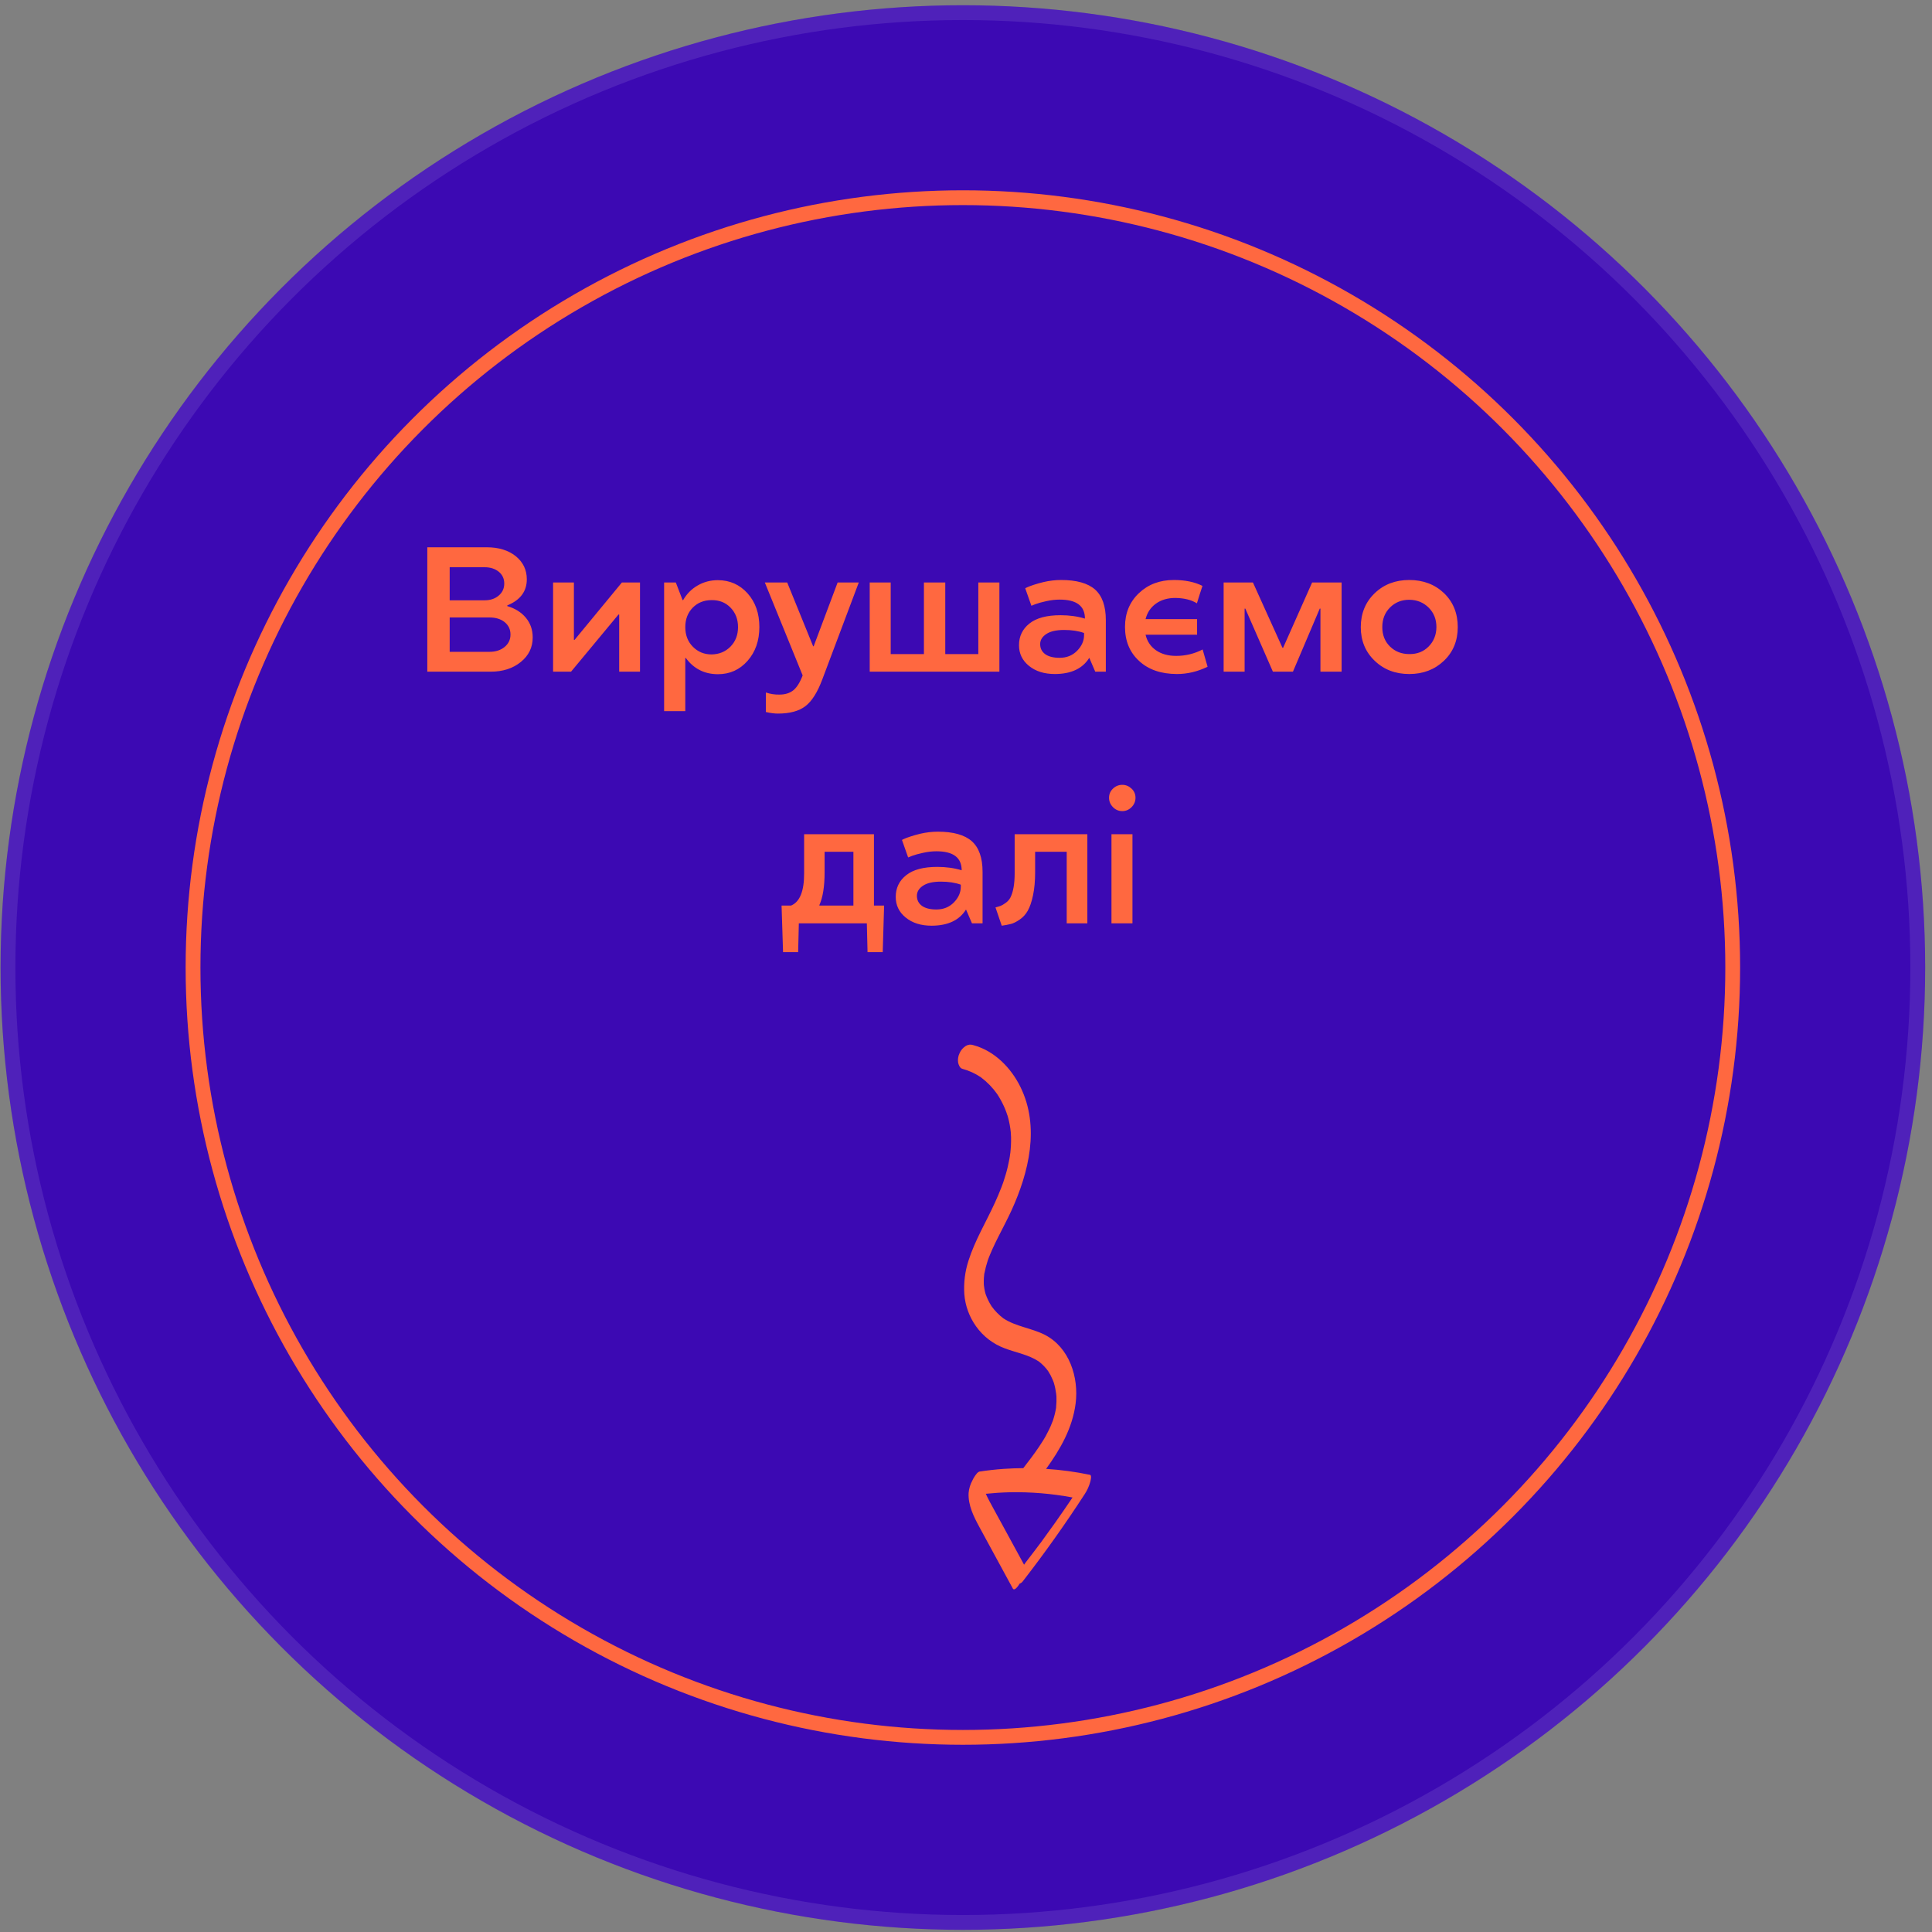
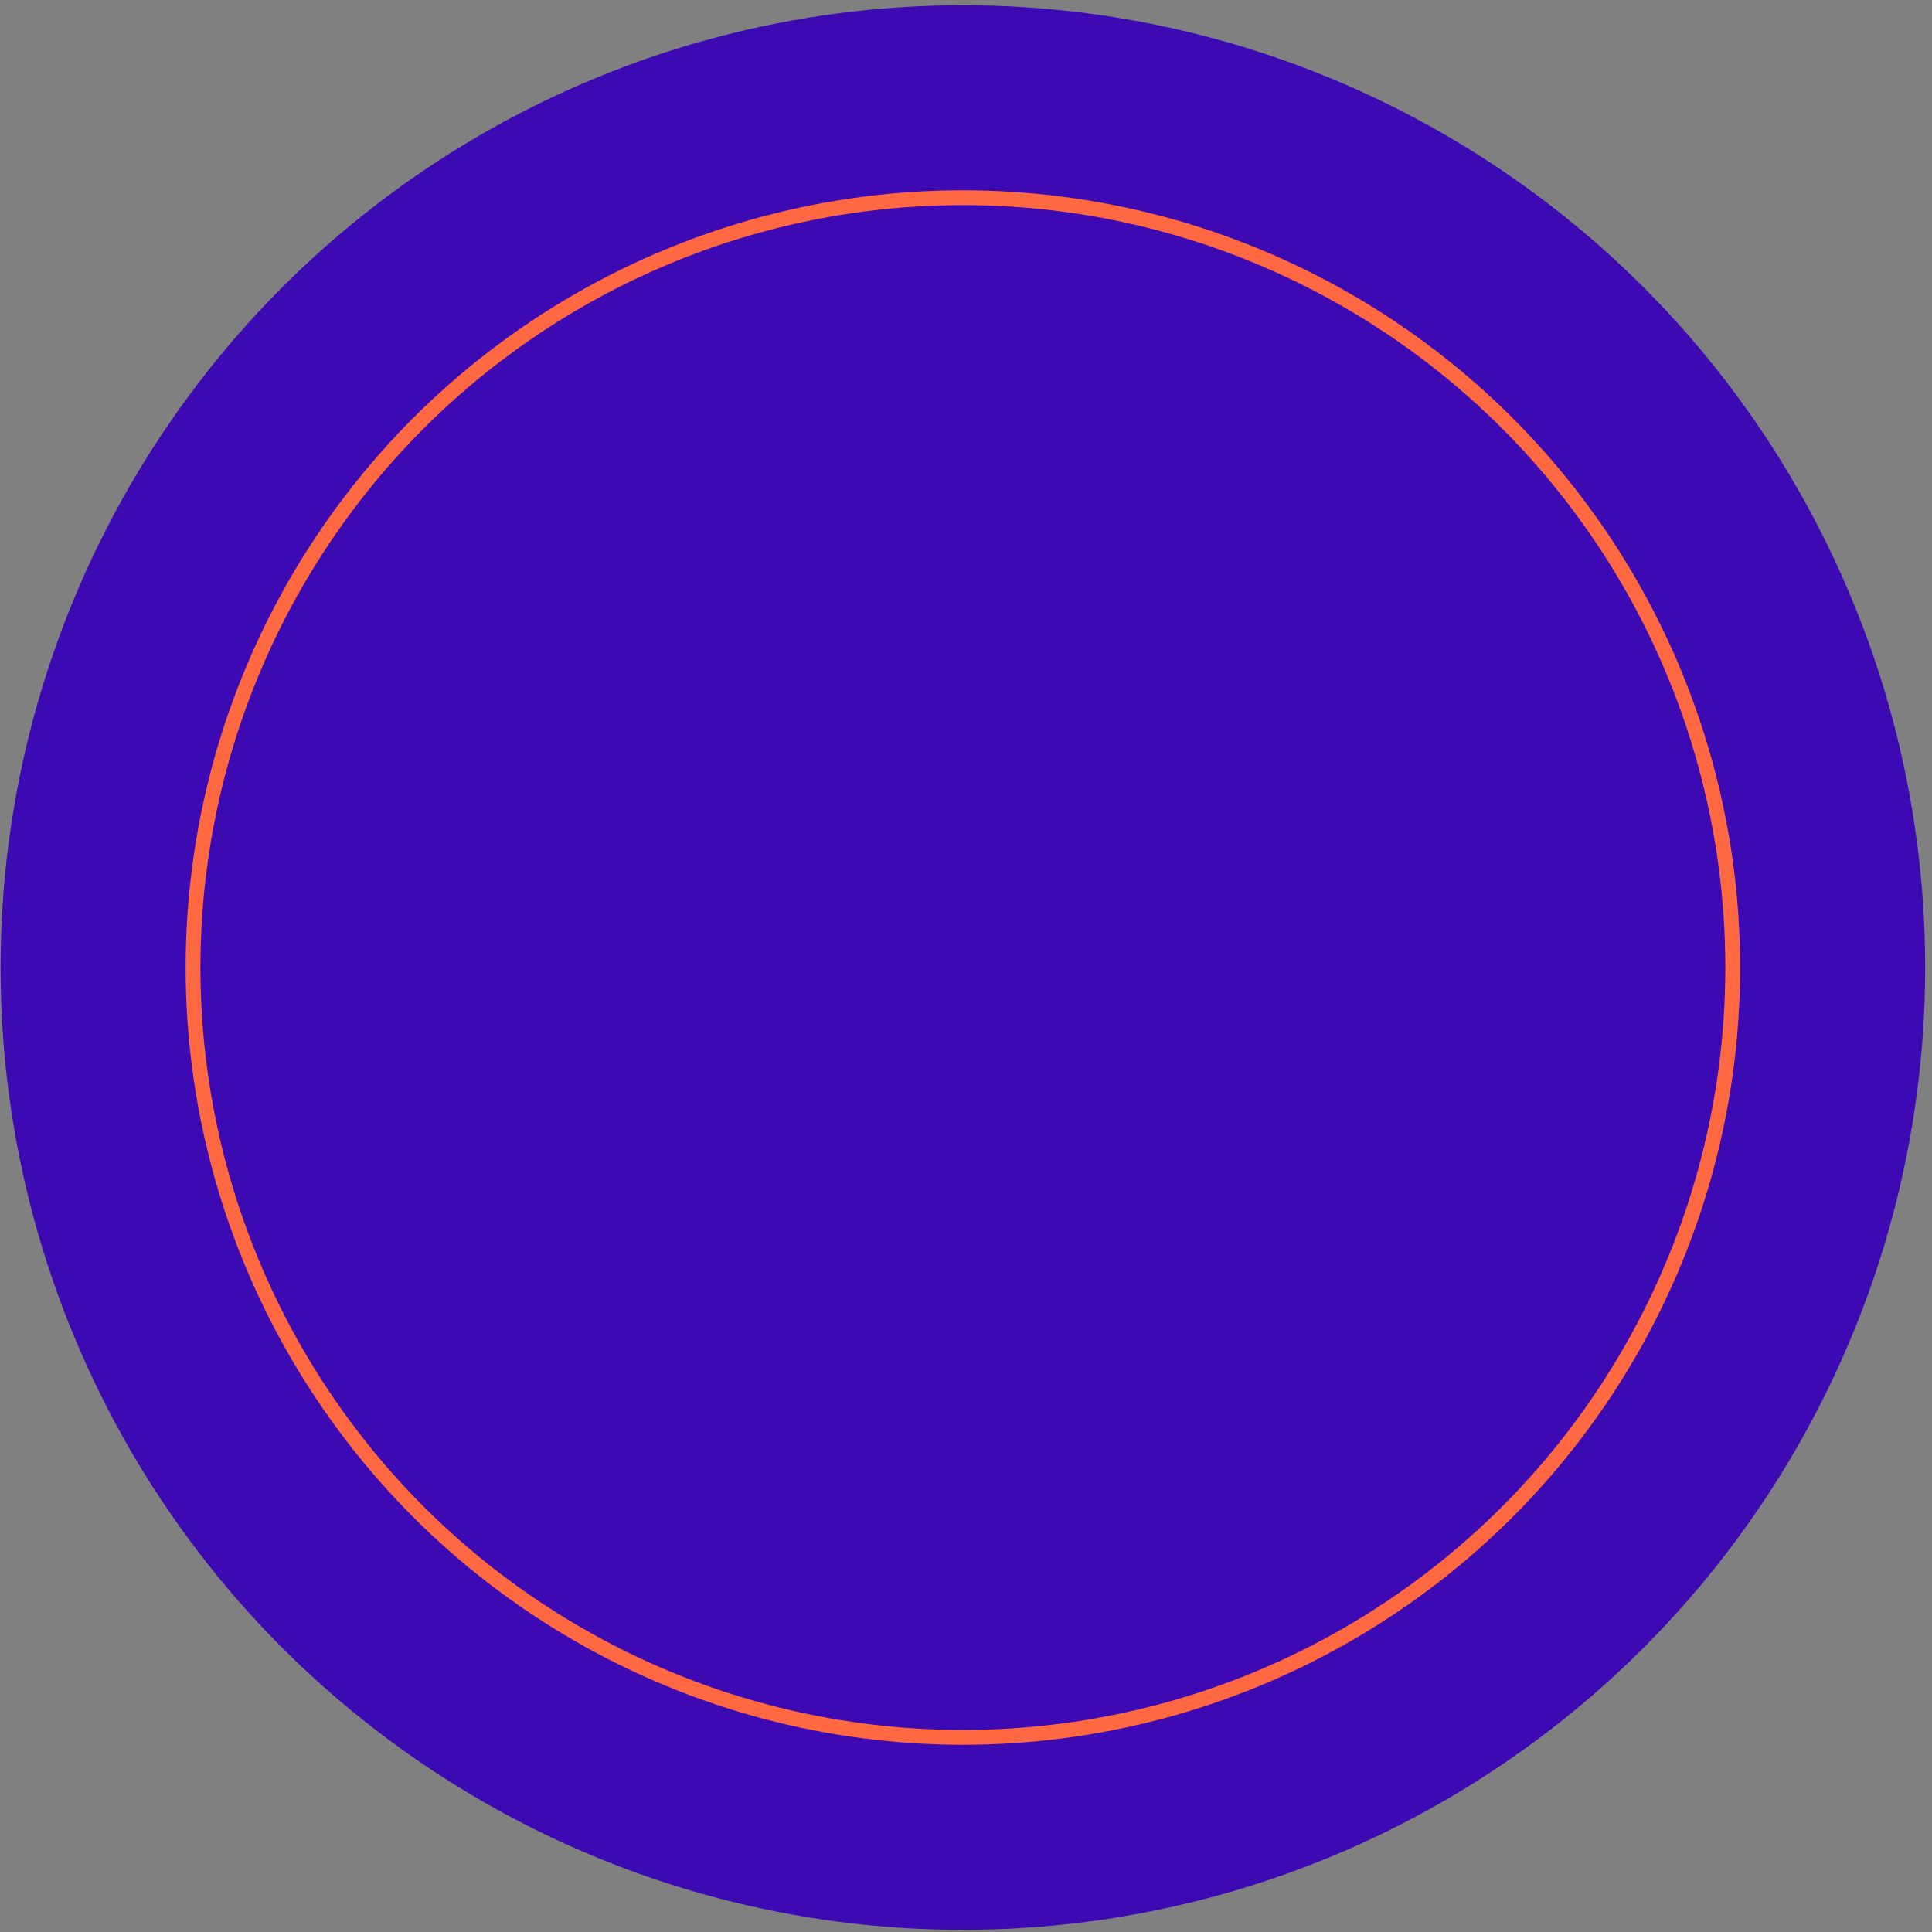
<svg xmlns="http://www.w3.org/2000/svg" width="261" height="261" viewBox="0 0 261 261" fill="none">
  <rect x="0" y="0" width="261" height="261" fill="#808080" stroke="none" />
  <circle cx="130.078" cy="130.707" r="130" fill="#3C09B3" />
-   <circle cx="130.078" cy="130.707" r="129" stroke="white" stroke-opacity="0.1" stroke-width="2" />
  <circle cx="130.078" cy="130.707" r="104" stroke="#FF6840" stroke-width="2" />
-   <path d="M68.531 81.787V81.881C69.578 82.185 70.414 82.709 71.039 83.451C71.656 84.193 71.964 85.08 71.964 86.111C71.964 87.455 71.429 88.56 70.359 89.427C69.289 90.302 67.925 90.74 66.269 90.74H57.726V73.935H65.765C67.367 73.935 68.668 74.334 69.668 75.131C70.668 75.943 71.168 76.986 71.168 78.26C71.168 79.892 70.289 81.068 68.531 81.787ZM60.749 88.056H66.128C66.957 88.056 67.636 87.838 68.168 87.4C68.699 86.963 68.964 86.404 68.964 85.724C68.964 85.037 68.703 84.478 68.179 84.049C67.656 83.627 66.972 83.416 66.128 83.416H60.749V88.056ZM65.484 76.631H60.749V81.096H65.484C66.249 81.096 66.882 80.881 67.382 80.451C67.874 80.029 68.121 79.49 68.121 78.834C68.121 78.177 67.874 77.646 67.382 77.24C66.882 76.834 66.249 76.631 65.484 76.631ZM77.624 86.439L84.011 78.693H86.46V90.74H83.648V83.017H83.554L77.144 90.74H74.718V78.693H77.531V86.439H77.624ZM96.996 91.08C95.175 91.08 93.726 90.349 92.648 88.888H92.578V96.072H89.718V78.693H91.3L92.214 81.072H92.285C92.777 80.221 93.433 79.56 94.253 79.092C95.074 78.615 95.98 78.377 96.972 78.377C98.582 78.377 99.921 78.971 100.992 80.158C102.054 81.346 102.585 82.861 102.585 84.705C102.585 86.549 102.054 88.072 100.992 89.275C99.929 90.478 98.597 91.08 96.996 91.08ZM96.128 81.072C95.105 81.072 94.257 81.412 93.585 82.092C92.914 82.779 92.578 83.654 92.578 84.717C92.578 85.795 92.918 86.677 93.597 87.365C94.277 88.06 95.121 88.408 96.128 88.408C97.152 88.392 98.003 88.041 98.683 87.353C99.363 86.658 99.703 85.779 99.703 84.717C99.703 83.654 99.363 82.775 98.683 82.08C98.011 81.392 97.16 81.056 96.128 81.072ZM109.921 87.306L113.156 78.693H116.015L111.093 91.771C110.437 93.529 109.671 94.74 108.796 95.404C107.921 96.068 106.687 96.4 105.093 96.4C104.617 96.4 104.074 96.33 103.464 96.189V93.552C104.074 93.756 104.683 93.849 105.292 93.834C106.066 93.834 106.695 93.638 107.179 93.248C107.656 92.857 108.074 92.189 108.433 91.244L103.324 78.693H106.347L109.851 87.306H109.921ZM135.011 90.74H117.492V78.693H120.328V88.361H124.816V78.693H127.699V88.361H132.164V78.693H135.011V90.74ZM137.66 87.166C137.66 85.963 138.128 84.986 139.066 84.236C140.003 83.486 141.406 83.111 143.273 83.111C144.46 83.111 145.558 83.263 146.566 83.568C146.566 81.857 145.429 81.002 143.156 81.002C142.578 81.002 141.972 81.072 141.339 81.213C140.73 81.346 140.238 81.482 139.863 81.623L139.335 81.834L138.503 79.478C138.535 79.447 138.632 79.396 138.796 79.326C138.96 79.248 139.242 79.142 139.64 79.01C140.039 78.877 140.48 78.752 140.964 78.635C141.777 78.447 142.57 78.353 143.343 78.353C145.429 78.353 146.96 78.783 147.937 79.642C148.906 80.51 149.39 81.888 149.39 83.779V90.74H147.96L147.164 88.888H147.14C146.242 90.326 144.699 91.049 142.511 91.056C141.074 91.056 139.906 90.689 139.007 89.955C138.109 89.228 137.66 88.299 137.66 87.166ZM146.449 85.795V85.513C145.691 85.24 144.796 85.103 143.765 85.103C142.71 85.103 141.91 85.283 141.363 85.642C140.8 86.01 140.519 86.467 140.519 87.013C140.519 87.584 140.746 88.037 141.199 88.373C141.652 88.701 142.304 88.865 143.156 88.865C144.101 88.865 144.886 88.549 145.511 87.916C146.136 87.275 146.449 86.568 146.449 85.795ZM158.894 88.607C160.16 88.607 161.351 88.318 162.468 87.74L163.136 90.072C161.792 90.728 160.41 91.056 158.988 91.056C156.832 91.049 155.125 90.455 153.867 89.275C152.609 88.111 151.98 86.584 151.98 84.693C151.98 82.834 152.609 81.31 153.867 80.123C155.117 78.943 156.687 78.353 158.578 78.353C160.093 78.353 161.382 78.619 162.445 79.15C162.351 79.431 162.222 79.826 162.058 80.334C161.816 81.084 161.695 81.474 161.695 81.506C160.945 81.037 159.972 80.795 158.777 80.779C157.746 80.779 156.875 81.033 156.164 81.541C155.453 82.049 154.984 82.748 154.757 83.638H161.718V85.748H154.757C154.968 86.638 155.437 87.338 156.164 87.846C156.89 88.353 157.8 88.607 158.894 88.607ZM171.96 90.74L168.234 82.221H168.14V90.74H165.304V78.693H169.265L173.25 87.506H173.343L177.257 78.693H181.242V90.74H178.382V82.221H178.289L174.667 90.74H171.96ZM190.382 78.353C192.265 78.353 193.832 78.947 195.082 80.135C196.316 81.33 196.933 82.857 196.933 84.717C196.933 86.56 196.312 88.076 195.07 89.263C193.812 90.459 192.25 91.056 190.382 91.056C188.507 91.056 186.949 90.459 185.707 89.263C184.457 88.068 183.832 86.552 183.832 84.717C183.839 82.857 184.468 81.33 185.718 80.135C186.953 78.947 188.507 78.353 190.382 78.353ZM190.382 88.361C191.429 88.377 192.296 88.041 192.984 87.353C193.687 86.65 194.042 85.771 194.05 84.717C194.05 83.654 193.699 82.775 192.996 82.08C192.292 81.385 191.421 81.033 190.382 81.025C189.343 81.025 188.476 81.373 187.781 82.068C187.085 82.763 186.738 83.646 186.738 84.717C186.738 85.787 187.085 86.662 187.781 87.342C188.476 88.021 189.343 88.361 190.382 88.361ZM107.917 124.74L107.824 128.631H105.785L105.585 122.338H106.863C108.05 121.845 108.64 120.388 108.632 117.967V112.693H118.066V122.338H119.437L119.25 128.631H117.199L117.105 124.74H107.917ZM115.289 115.072H111.398V117.849C111.398 119.74 111.164 121.213 110.695 122.267V122.338H115.289V115.072ZM121.007 121.166C121.007 119.963 121.476 118.986 122.414 118.236C123.351 117.486 124.753 117.111 126.621 117.111C127.808 117.111 128.906 117.263 129.914 117.568C129.914 115.857 128.777 115.002 126.503 115.002C125.925 115.002 125.32 115.072 124.687 115.213C124.078 115.345 123.585 115.482 123.21 115.623L122.683 115.834L121.851 113.478C121.882 113.447 121.98 113.396 122.144 113.326C122.308 113.248 122.589 113.142 122.988 113.01C123.386 112.877 123.828 112.752 124.312 112.635C125.125 112.447 125.917 112.353 126.691 112.353C128.777 112.353 130.308 112.783 131.285 113.642C132.253 114.51 132.738 115.888 132.738 117.779V124.74H131.308L130.511 122.888H130.488C129.589 124.326 128.046 125.049 125.859 125.056C124.421 125.056 123.253 124.689 122.355 123.955C121.457 123.228 121.007 122.299 121.007 121.166ZM129.796 119.795V119.513C129.039 119.24 128.144 119.103 127.113 119.103C126.058 119.103 125.257 119.283 124.71 119.642C124.148 120.01 123.867 120.467 123.867 121.013C123.867 121.584 124.093 122.037 124.546 122.373C125 122.701 125.652 122.865 126.503 122.865C127.449 122.865 128.234 122.549 128.859 121.916C129.484 121.275 129.796 120.568 129.796 119.795ZM139.839 115.072V117.849C139.839 119.006 139.746 120.033 139.558 120.931C139.371 121.83 139.128 122.537 138.832 123.052C138.558 123.537 138.195 123.931 137.742 124.236C137.281 124.549 136.886 124.744 136.558 124.822C136.191 124.916 135.781 124.994 135.328 125.056L134.484 122.584C134.789 122.506 135.023 122.435 135.187 122.373C135.351 122.31 135.57 122.181 135.843 121.986C136.132 121.783 136.351 121.537 136.5 121.248C136.882 120.498 137.074 119.404 137.074 117.967V112.693H146.894V124.74H144.105V115.072H139.839ZM152.988 124.74H150.152V112.693H152.988V124.74ZM151.617 109.576C151.125 109.576 150.703 109.396 150.351 109.037C150 108.677 149.824 108.256 149.824 107.771C149.824 107.287 150 106.877 150.351 106.541C150.71 106.197 151.132 106.025 151.617 106.025C152.085 106.025 152.503 106.197 152.871 106.541C153.222 106.877 153.398 107.287 153.398 107.771C153.398 108.256 153.222 108.677 152.871 109.037C152.511 109.396 152.093 109.576 151.617 109.576Z" fill="#FF6840" />
-   <path d="M137.752 213.935C137.932 213.873 138.087 213.754 138.194 213.597C141.14 209.795 143.923 205.875 146.543 201.837C146.871 201.337 147.12 200.79 147.28 200.214C147.312 200.095 147.538 199.302 147.254 199.24C145.298 198.831 143.316 198.562 141.322 198.437C143.244 195.776 144.887 192.919 145.31 189.6C145.758 186.064 144.462 182.02 141.142 180.321C139.326 179.399 137.24 179.222 135.538 178.092C134.937 177.635 134.406 177.092 133.963 176.481C133.629 175.959 133.356 175.4 133.149 174.816C133.129 174.73 133.103 174.646 133.077 174.556C133.043 174.411 133.013 174.266 132.987 174.119C132.962 173.973 132.943 173.843 132.927 173.703L132.906 173.495L132.905 173.445C132.895 173.168 132.901 172.892 132.918 172.618C132.929 172.469 132.946 172.32 132.961 172.169L132.937 172.313L132.962 172.15L132.964 172.124C132.974 172.057 132.991 171.962 132.988 172L132.995 171.992C133.107 171.405 133.258 170.827 133.447 170.261L133.477 170.171L133.644 169.736C133.768 169.429 133.895 169.125 134.032 168.822C134.291 168.243 134.57 167.671 134.857 167.104C135.452 165.925 136.071 164.758 136.626 163.562C138.998 158.387 140.497 152.228 137.86 146.854C136.576 144.242 134.347 141.962 131.486 141.19C131.319 141.132 131.142 141.111 130.966 141.13C130.791 141.149 130.622 141.207 130.471 141.3C130.096 141.536 129.801 141.88 129.627 142.288C129.436 142.683 129.369 143.128 129.437 143.562C129.51 143.867 129.671 144.3 130.014 144.391C130.91 144.633 131.759 145.023 132.526 145.545C133.368 146.179 134.106 146.94 134.713 147.801C135.049 148.314 135.347 148.852 135.604 149.41C135.735 149.692 135.852 149.98 135.958 150.273C136.015 150.432 136.057 150.601 136.129 150.76L136.117 150.733C136.142 150.814 136.164 150.895 136.186 150.976C136.362 151.628 136.484 152.293 136.552 152.965C136.564 153.103 136.547 153.559 136.564 153.072C136.559 153.256 136.583 153.445 136.587 153.629C136.595 154.001 136.589 154.371 136.57 154.741C136.551 155.112 136.524 155.419 136.487 155.757C136.471 155.898 136.349 156.533 136.464 155.962C136.422 156.173 136.398 156.391 136.358 156.602C136.227 157.303 136.065 158.002 135.861 158.681C135.763 159.011 135.661 159.338 135.553 159.664L135.543 159.693L135.492 159.839L135.279 160.411C135.013 161.099 134.726 161.778 134.419 162.447C133.221 165.08 131.711 167.551 130.832 170.32C130.361 171.78 130.172 173.315 130.274 174.845C130.399 176.399 130.942 177.891 131.846 179.162C132.821 180.544 134.196 181.593 135.786 182.169C137.317 182.742 138.957 183.015 140.333 183.923C140.813 184.293 141.238 184.731 141.594 185.221C141.837 185.597 142.045 185.995 142.216 186.408C142.258 186.511 142.299 186.614 142.336 186.719L142.382 186.851C142.446 187.075 142.506 187.302 142.553 187.532C142.601 187.763 142.643 188.004 142.674 188.241C142.69 188.368 142.705 188.495 142.716 188.622L142.718 188.675C142.736 189.14 142.721 189.605 142.673 190.068C142.681 190.037 142.68 190.122 142.669 190.188L142.659 190.242C142.653 190.283 142.645 190.328 142.643 190.372L142.648 190.297C142.635 190.386 142.62 190.473 142.602 190.562C142.546 190.845 142.476 191.125 142.398 191.401C142.367 191.507 142.337 191.611 142.303 191.714C142.296 191.748 142.287 191.781 142.276 191.813L142.257 191.857C142.245 191.896 142.23 191.935 142.22 191.975L142.234 191.924C142.135 192.183 142.034 192.441 141.924 192.693C141.688 193.231 141.399 193.735 141.138 194.258C141.401 193.733 141.167 194.201 141.086 194.321L140.876 194.663C140.706 194.935 140.531 195.203 140.353 195.469C139.689 196.453 138.968 197.396 138.239 198.335C137.357 198.342 136.471 198.376 135.58 198.437C134.48 198.515 133.384 198.638 132.293 198.805C132.138 198.876 132.004 198.988 131.907 199.128C131.691 199.394 131.509 199.685 131.365 199.996C131.077 200.52 130.902 201.099 130.851 201.695C130.778 203.366 131.541 204.88 132.316 206.307L135.187 211.587L136.817 214.585C137.034 214.989 137.514 214.319 137.752 213.935ZM135.626 206.393L134.206 203.794C133.848 203.136 133.483 202.481 133.175 201.802C134.24 201.694 135.311 201.622 136.384 201.595C139.236 201.538 142.087 201.774 144.892 202.3C144.135 203.424 143.364 204.542 142.581 205.652C141.915 206.591 141.241 207.527 140.558 208.459L140.495 208.535L140.472 208.563L140.207 208.917L139.675 209.623C139.319 210.093 138.956 210.566 138.588 211.041C138.501 211.147 138.423 211.263 138.344 211.38C137.442 209.712 136.537 208.05 135.626 206.393Z" fill="#FF6840" />
</svg>